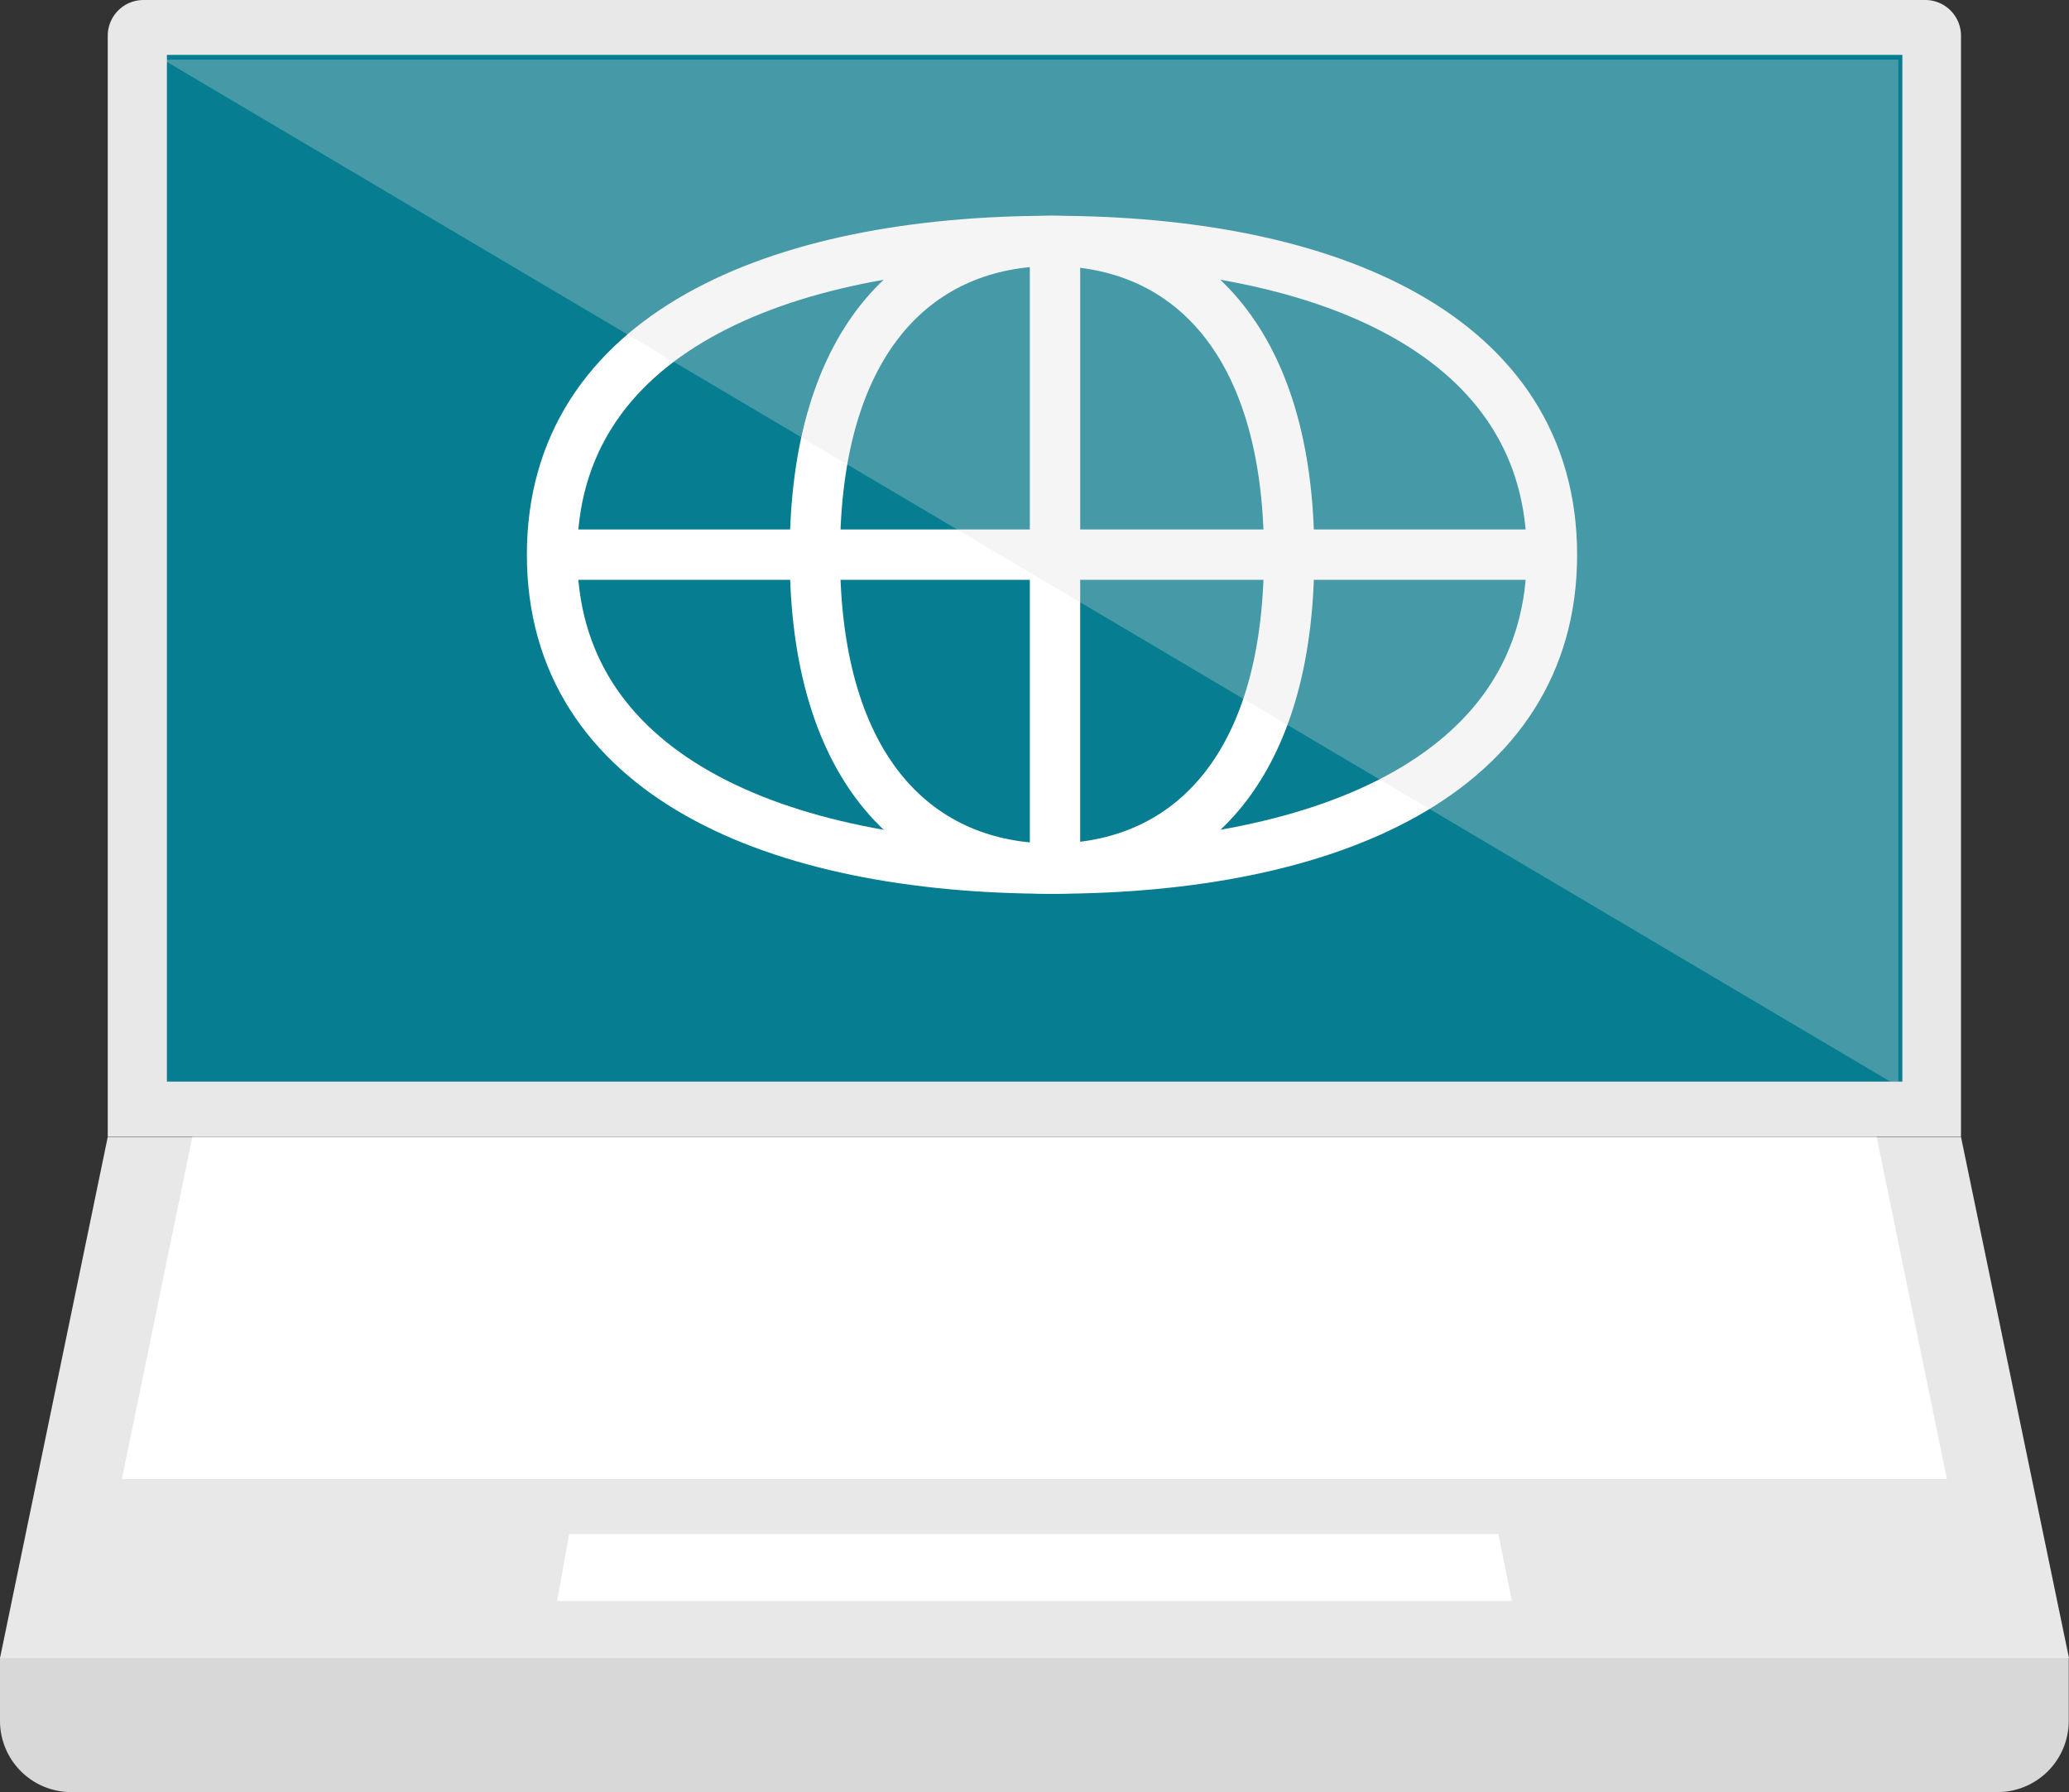
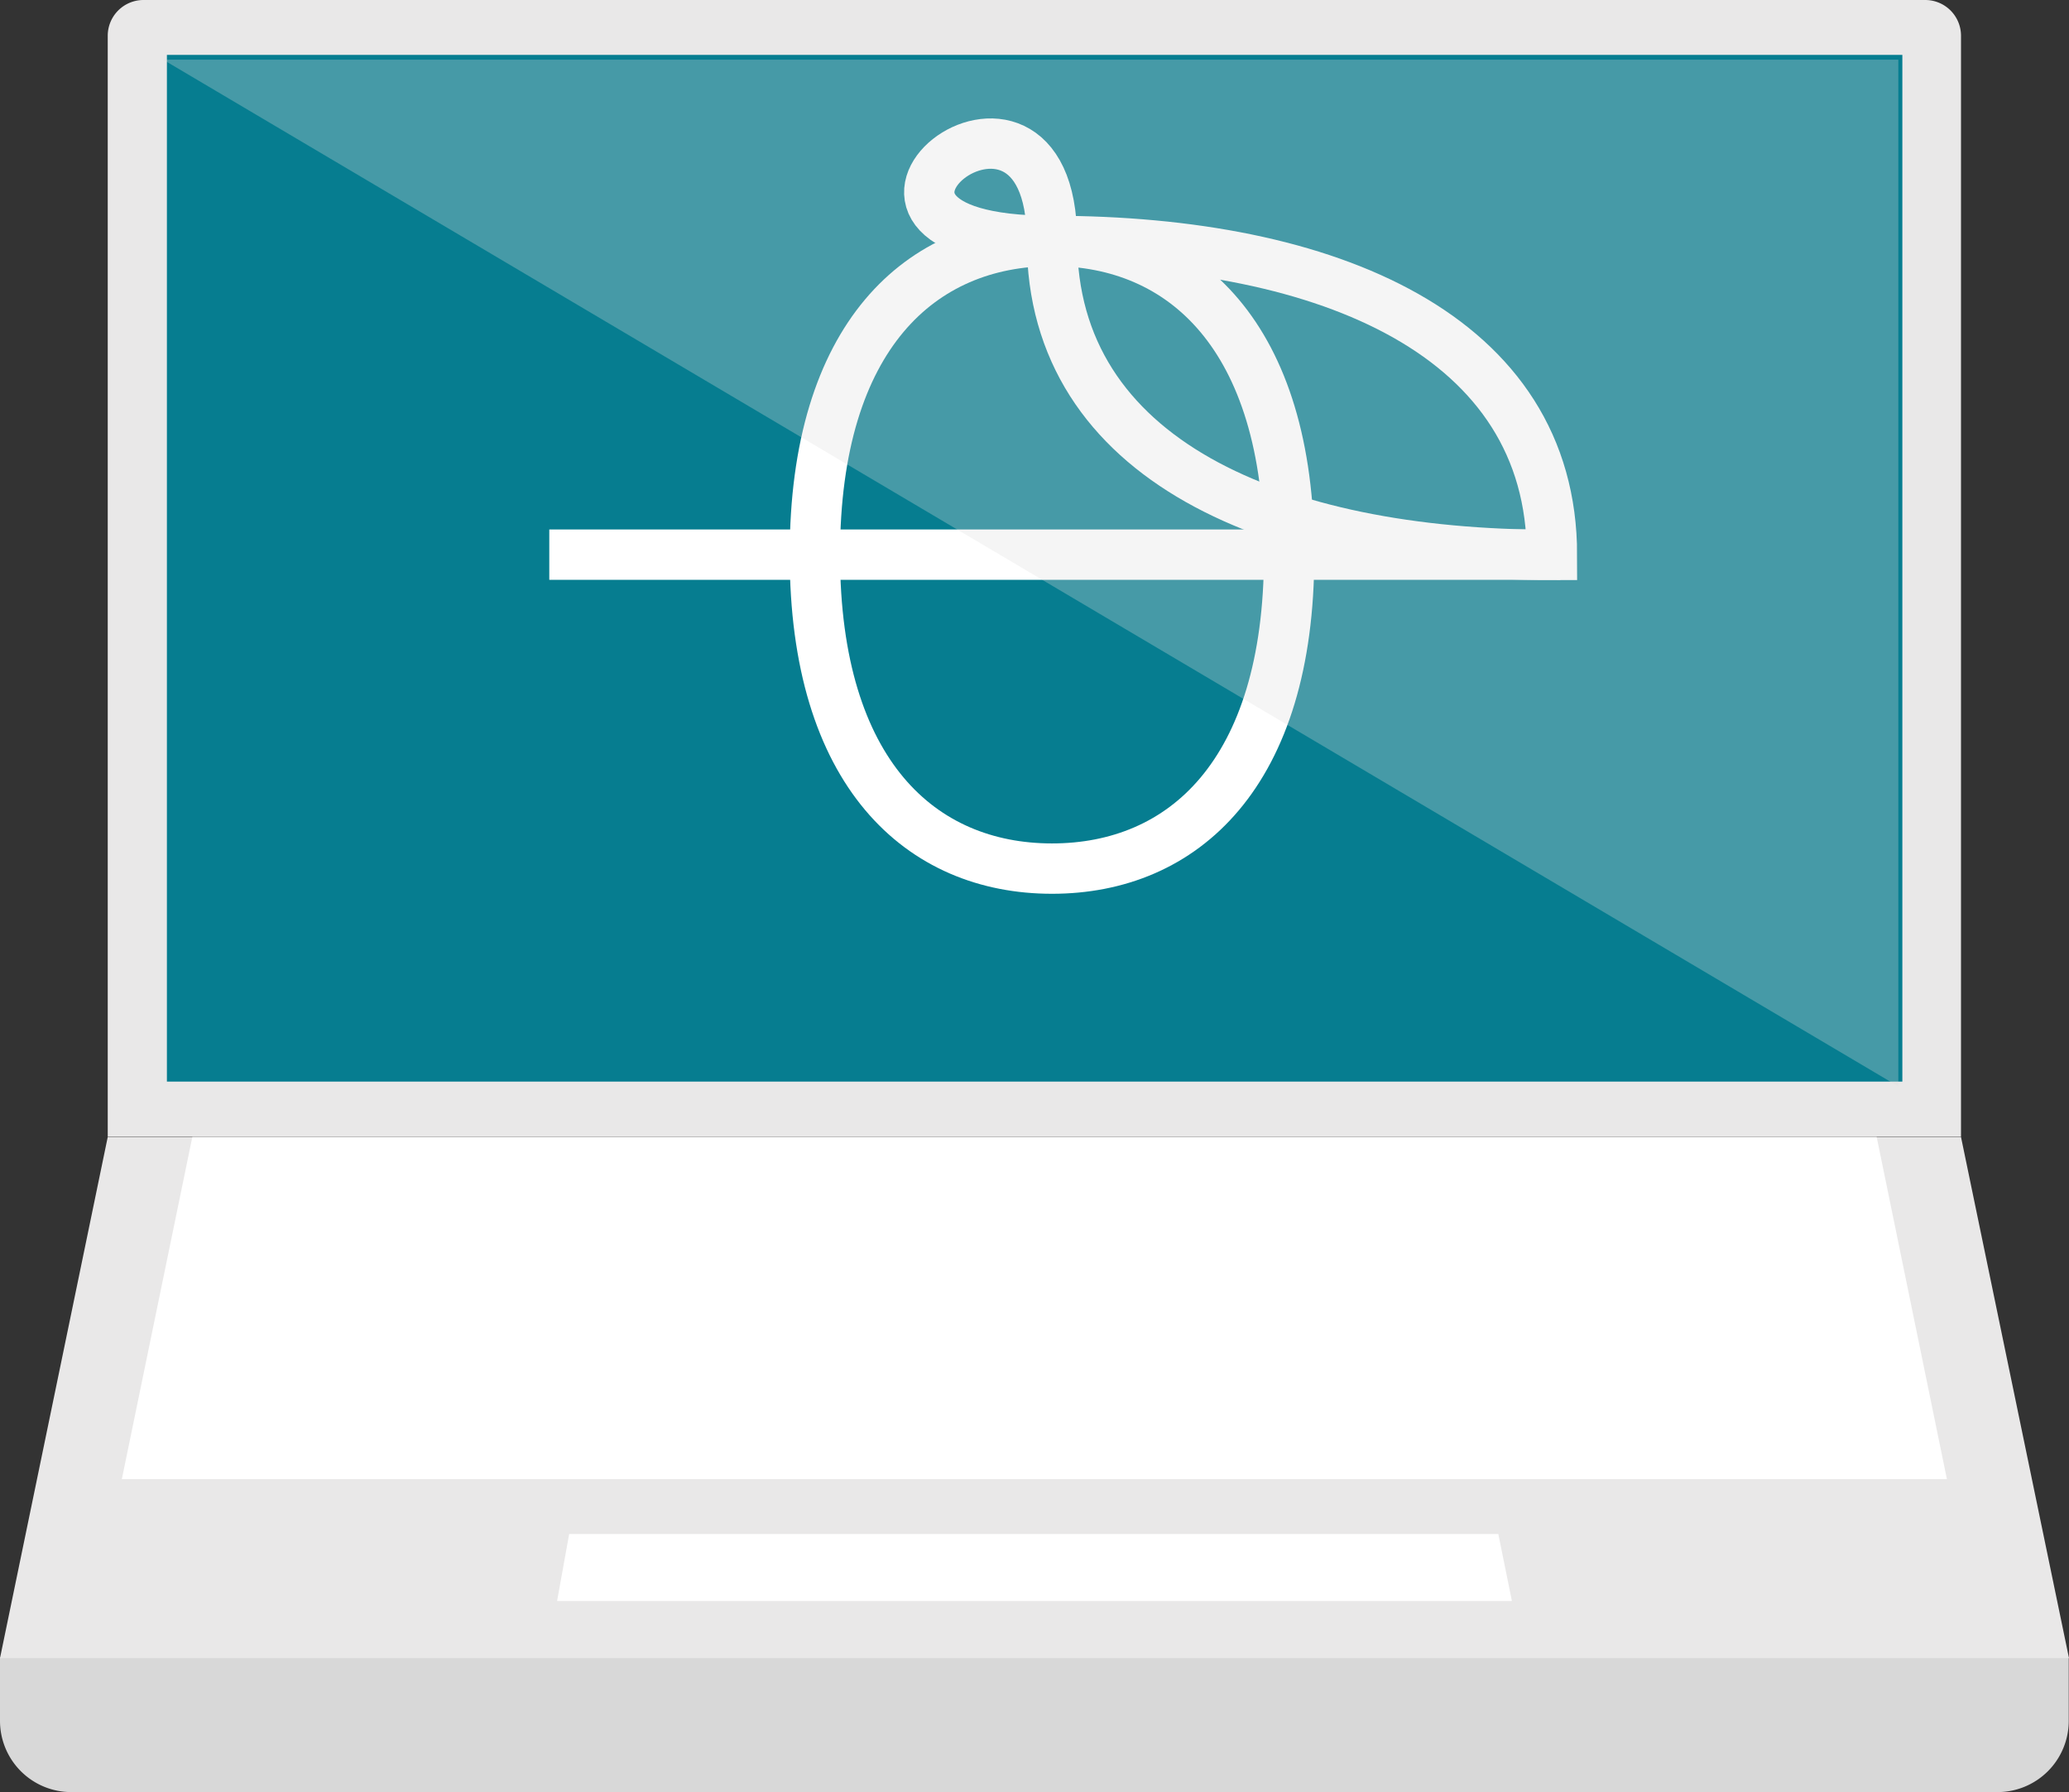
<svg xmlns="http://www.w3.org/2000/svg" viewBox="0 0 82.19 71.19">
  <rect x="0" y="0" width="82.19" height="71.19" fill="#333333" stroke="none" />
  <defs>
    <style>.cls-1{fill:#e9e8e8;}.cls-2{fill:#067d90;}.cls-3{fill:none;stroke:#fff;stroke-miterlimit:10;stroke-width:2px;}.cls-4{fill:#ddd;opacity:0.3;}.cls-5{fill:#d8d8d8;}.cls-6{fill:#fff;}</style>
  </defs>
  <title>Fichier 96</title>
  <g id="Calque_2" data-name="Calque 2">
    <g id="PRO">
      <path class="cls-1" d="M5.7,0H76.49A1.42,1.42,0,0,1,77.9,1.42V45.15a0,0,0,0,1,0,0H4.28a0,0,0,0,1,0,0V1.42A1.42,1.42,0,0,1,5.7,0Z" />
      <rect class="cls-2" x="6.63" y="2.18" width="68.94" height="40.78" />
-       <path class="cls-3" d="M41.79,9.57c11,0,19.86,3.77,19.86,12.47S52.76,34.5,41.79,34.5h0c-11,0-19.86-3.77-19.86-12.47S30.82,9.57,41.79,9.57" />
+       <path class="cls-3" d="M41.79,9.57c11,0,19.86,3.77,19.86,12.47h0c-11,0-19.86-3.77-19.86-12.47S30.82,9.57,41.79,9.57" />
      <path class="cls-3" d="M41.79,9.57c5.2,0,9.42,3.77,9.42,12.47S47,34.5,41.79,34.5h0c-5.2,0-9.42-3.77-9.42-12.47S36.59,9.57,41.79,9.57" />
      <line class="cls-3" x1="21.82" y1="22.03" x2="61.99" y2="22.03" />
-       <line class="cls-3" x1="41.91" y1="34.61" x2="41.91" y2="9.45" />
      <polygon class="cls-4" points="75.41 43.15 6.48 2.37 75.41 2.37 75.41 43.15" />
      <path class="cls-5" d="M0,65.83H82.18a0,0,0,0,1,0,0v2.52a2.83,2.83,0,0,1-2.83,2.83H2.84A2.83,2.83,0,0,1,0,68.36V65.83A0,0,0,0,1,0,65.83Z" />
      <polygon class="cls-1" points="82.19 65.86 0 65.86 4.28 45.16 77.9 45.16 82.19 65.86" />
      <polygon class="cls-6" points="77.34 58.75 4.84 58.75 7.64 45.16 74.55 45.16 77.34 58.75" />
      <polygon class="cls-6" points="60.06 63.59 22.13 63.59 22.61 60.93 59.52 60.93 60.06 63.59" />
    </g>
  </g>
</svg>